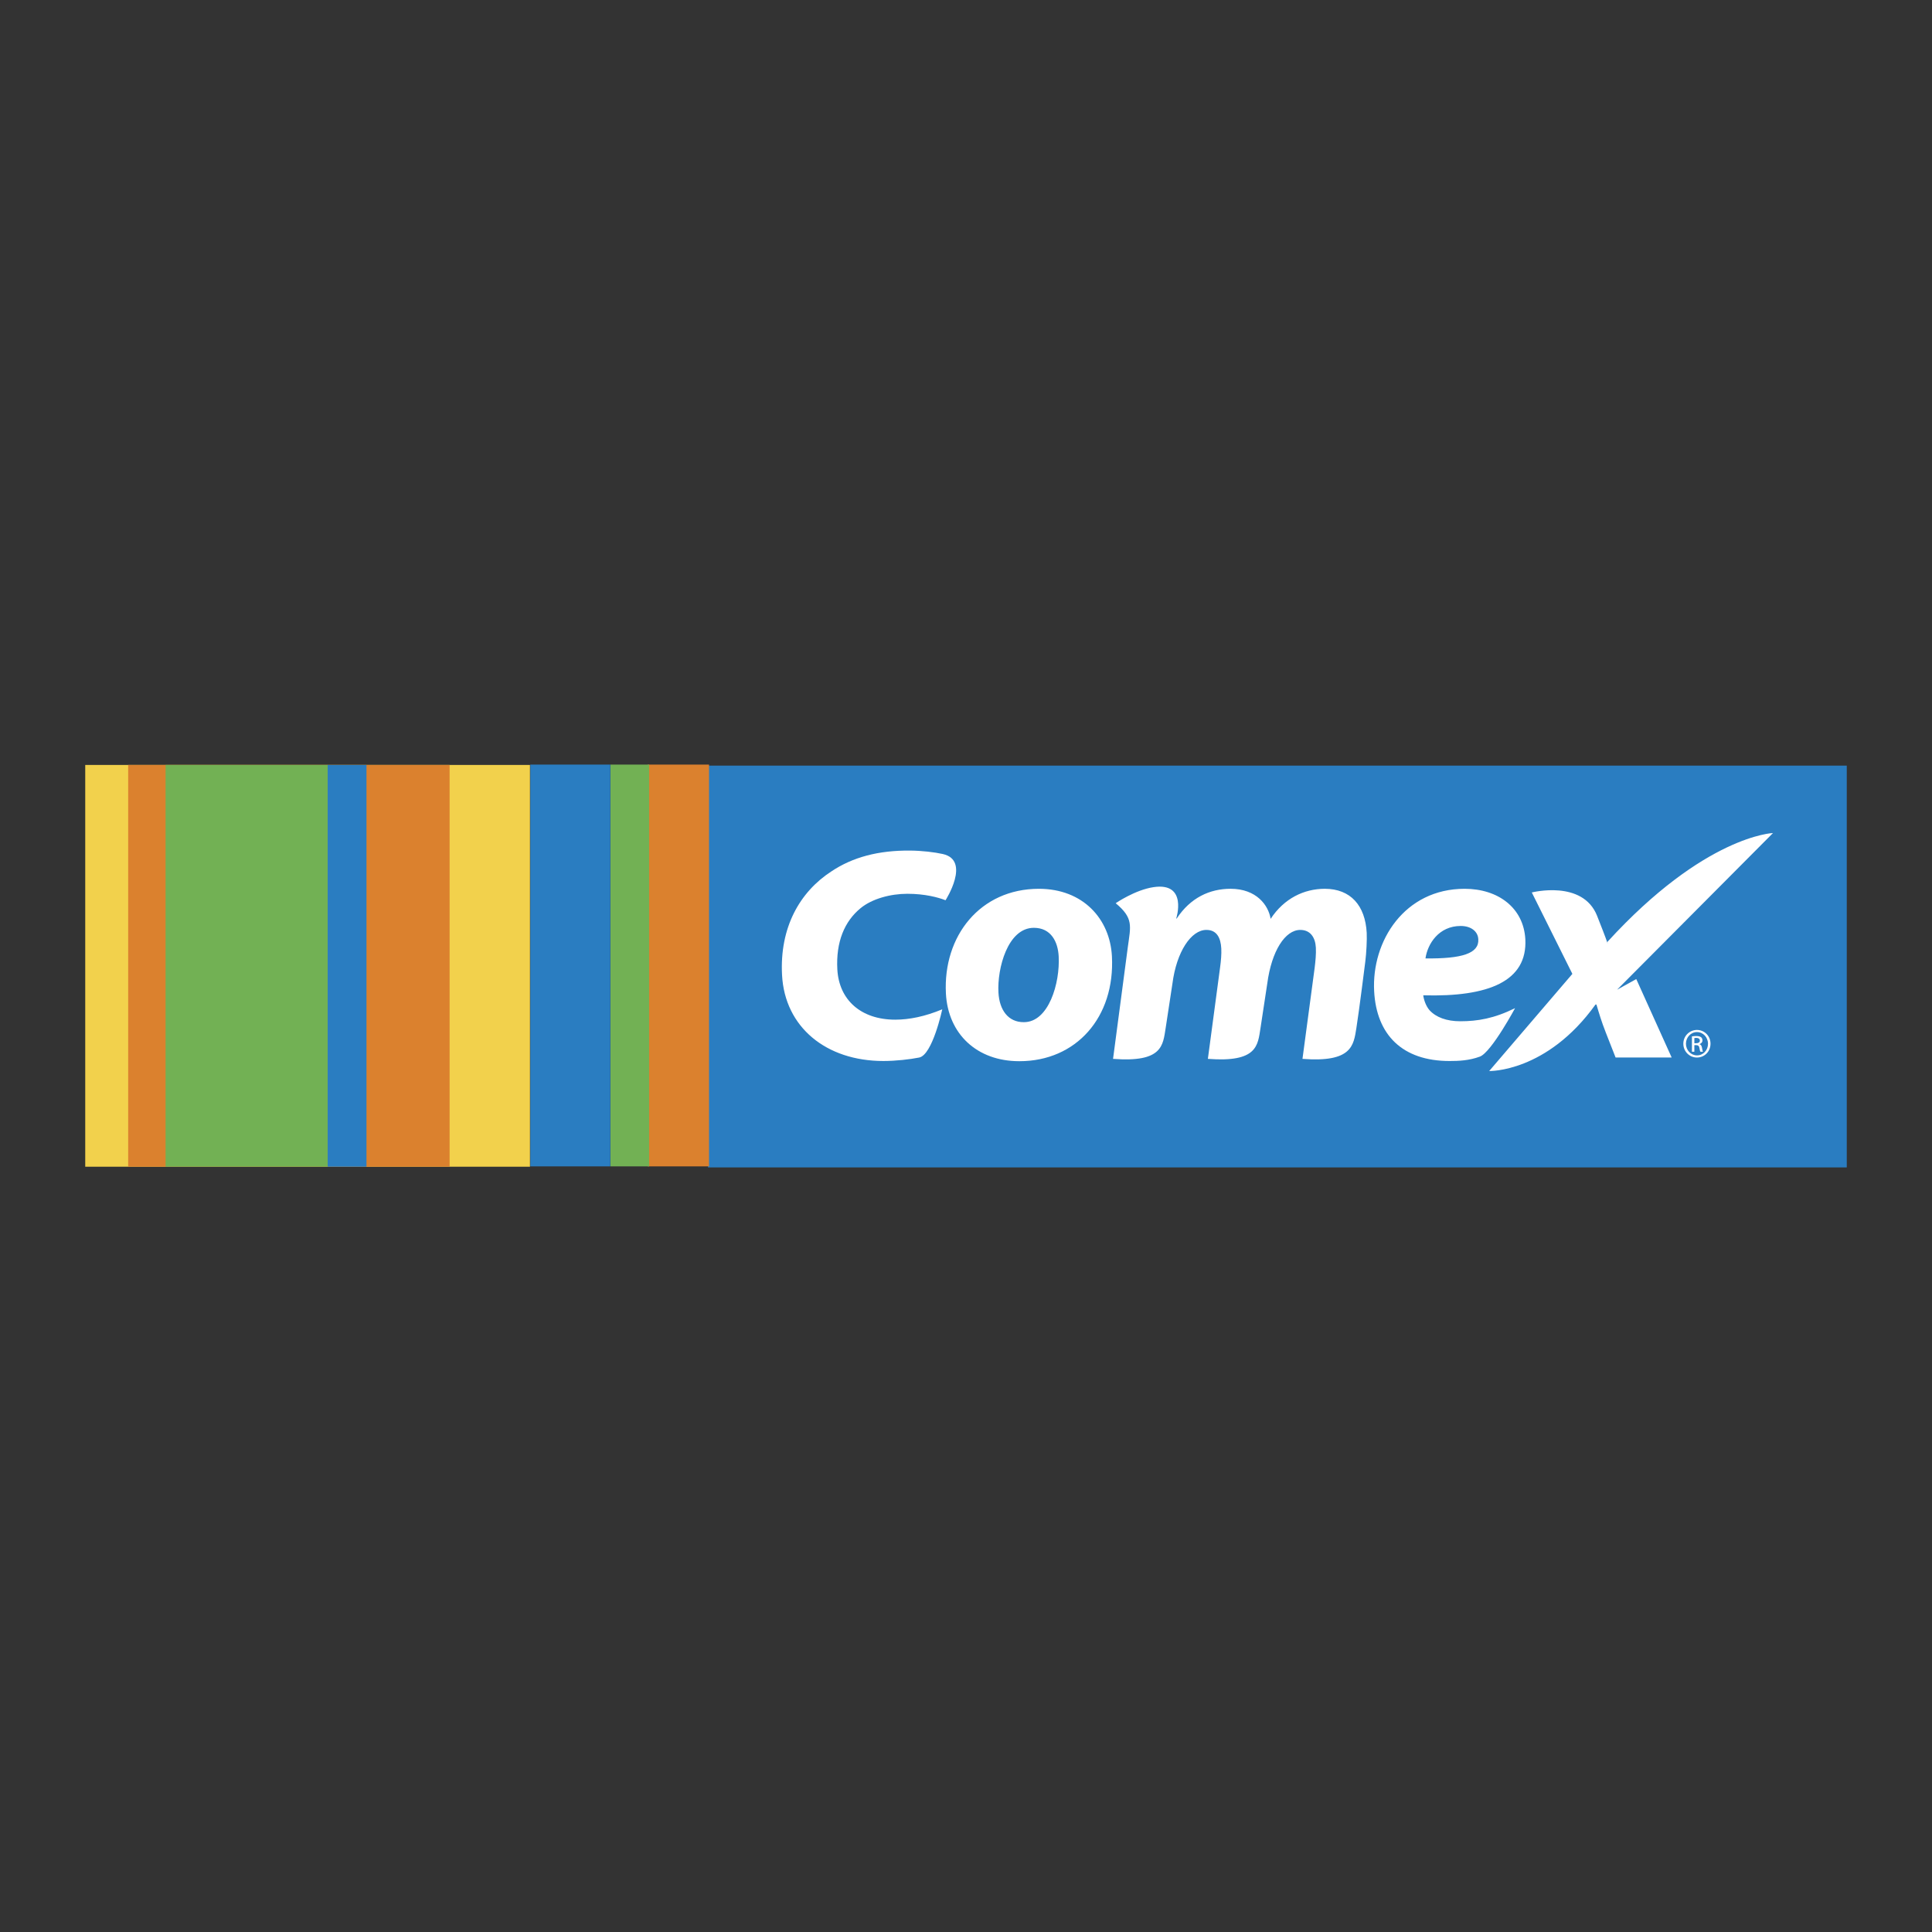
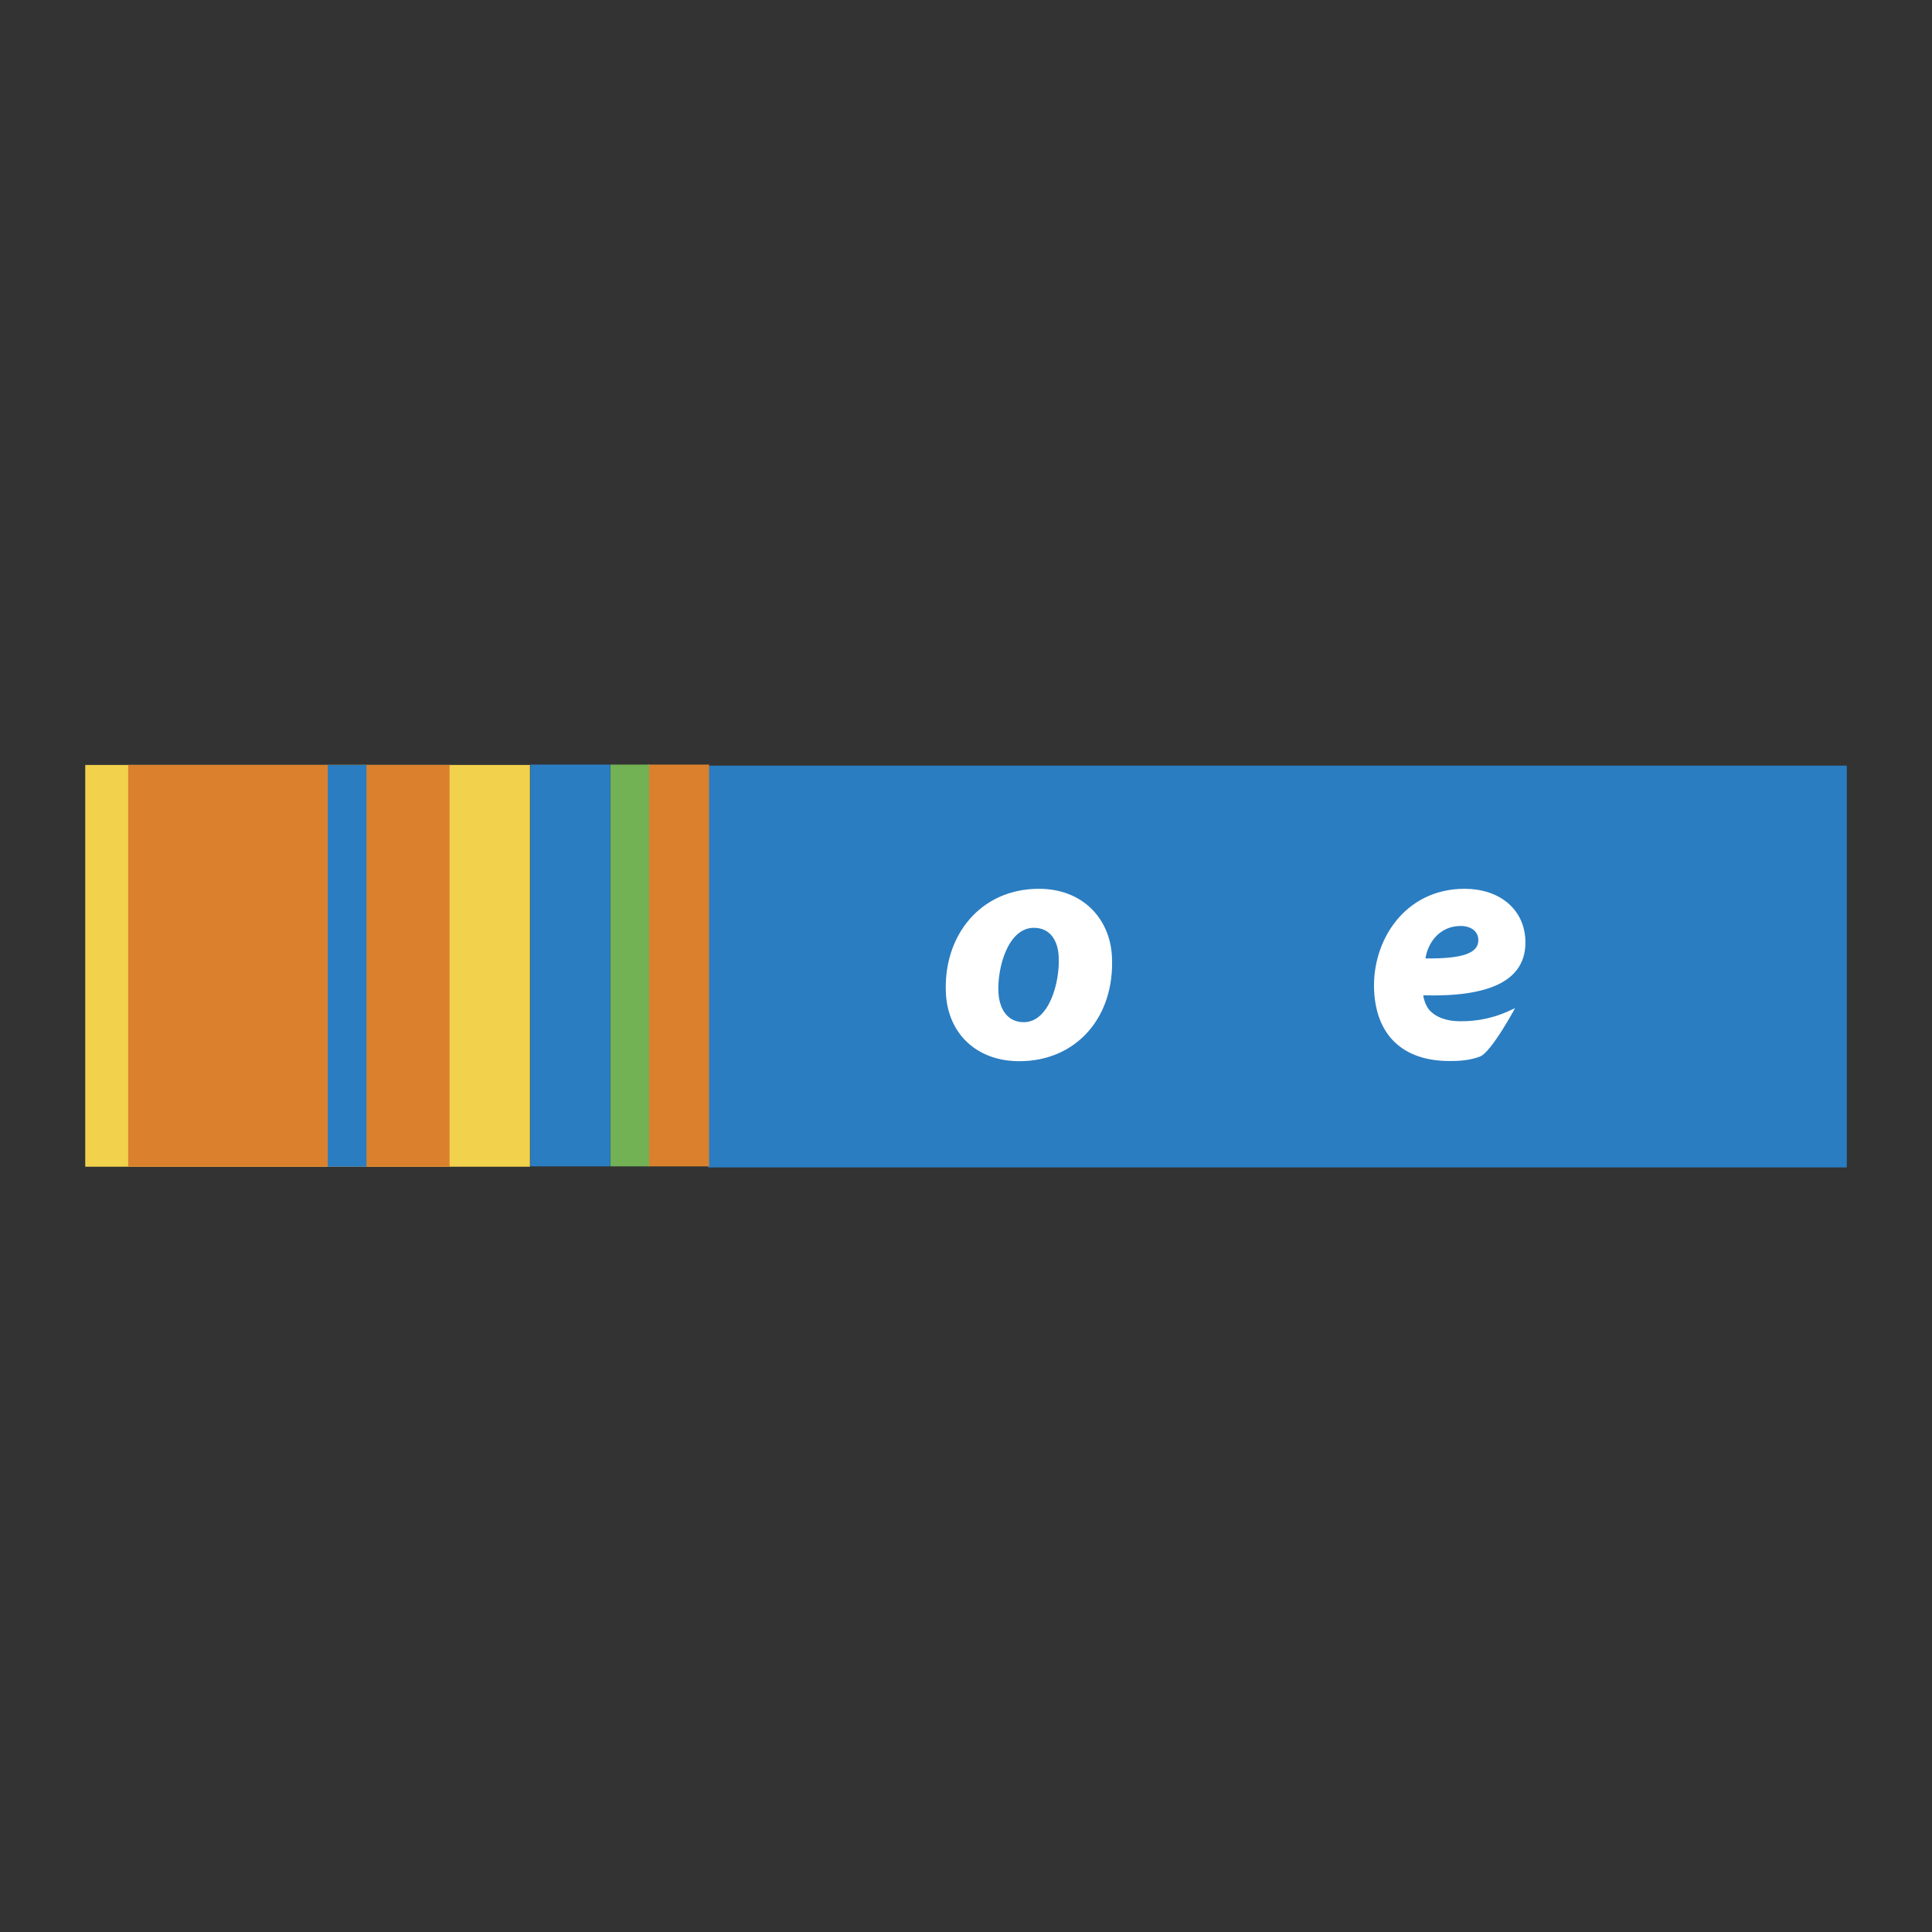
<svg xmlns="http://www.w3.org/2000/svg" width="2500" height="2500" viewBox="0 0 192.756 192.756">
  <rect x="0" y="0" width="192.756" height="192.756" fill="#333333" stroke="none" />
  <g fill-rule="evenodd" clip-rule="evenodd">
    <path fill="#fff" fill-opacity="0" d="M0 0h192.756v192.756H0V0z" />
    <path fill="#2a7dc1" d="M184.252 76.387H70.638v40.086h113.614V76.387z" />
    <path fill="#f2d14c" d="M8.504 76.319h44.371v40.085H8.504V76.319z" />
    <path fill="#db812e" d="M12.789 76.319h32.068v40.085H12.789V76.319zM64.624 76.284h6.117v40.085h-6.117V76.284z" />
-     <path fill="#72b154" d="M16.521 76.319h16.173v40.085H16.521V76.319zM60.905 76.284h3.857v40.085h-3.857V76.284z" />
+     <path fill="#72b154" d="M16.521 76.319h16.173v40.085V76.319zM60.905 76.284h3.857v40.085h-3.857V76.284z" />
    <path fill="#2a7dc1" d="M36.564 76.319h-3.87v40.085h3.87V76.319zM60.892 76.284H52.91v40.085h7.982V76.284z" />
    <path d="M101.686 105.875c-4.199 0-7.096-2.695-7.312-6.754-.298-5.73 3.415-10.446 9.278-10.446 4.406 0 7.09 3.012 7.285 6.73.322 6.094-3.576 10.47-9.217 10.47h-.034zm.472-3.894c2.48 0 3.609-3.911 3.467-6.568-.074-1.441-.754-2.845-2.477-2.845-2.615 0-3.668 4.072-3.533 6.453.094 1.766.988 2.96 2.51 2.96h.033zM147.643 105.42c-1.082.397-2.119.437-3.021.437-4.713 0-7.293-2.619-7.523-6.97-.264-5 3.033-10.212 9.025-10.212 3.359 0 5.883 1.905 6.059 5.028.217 4.184-3.637 5.781-10.186 5.599.055.434.262 1.063.621 1.48.658.723 1.721 1.109 3.074 1.109 1.721 0 3.381-.277 5.465-1.308.122-.216-2.345 4.405-3.514 4.837zm-.155-11.735c-.039-.734-.699-1.301-1.754-1.301-2.184 0-3.309 1.788-3.514 3.237 3.672.044 5.348-.507 5.271-1.902l-.003-.034z" fill="#fff" />
-     <path d="M159.34 91.367c1.096 2.778.832 2.182 1.062 2.789l-.039-.174c9.719-10.638 16.529-10.87 16.529-10.87l-15.559 15.633 1.918-1.062 3.533 7.826h-5.596l-.973-2.48c-.461-1.183-.646-1.834-.938-2.808h-.092c-4.879 6.798-10.609 6.636-10.609 6.636l8.299-9.693-4.047-8.123c.002 0 5.072-1.299 6.512 2.326zM112.523 94.488c.285-2.111.588-2.877-1.211-4.375 0 0 1.939-1.331 3.775-1.602 3.441-.514 2.266 3.127 2.266 3.127h.049c1.373-2.077 3.293-2.964 5.375-2.964 2.578 0 3.779 1.644 3.994 3 1.348-2.051 3.336-2.992 5.393-3 2.604 0 4.047 1.688 4.193 4.396.035.68-.033 2.01-.141 2.866 0 0-.613 4.896-.889 6.627-.277 1.725-.424 3.46-5.379 3.081l1.217-9.095c.082-.672.15-1.366.119-2.001-.055-1.037-.559-1.77-1.555-1.77-1.506 0-2.861 2.086-3.293 5.346l-.674 4.438c-.275 1.725-.295 3.46-5.252 3.081l1.217-9.112c.092-.668.15-1.332.121-1.9-.057-1.063-.449-1.854-1.486-1.854-1.52 0-2.979 2.17-3.389 5.362l-.674 4.423c-.277 1.725-.297 3.46-5.25 3.081l1.474-11.155zM91.707 105.51c-.901.181-2.312.346-3.574.346-5.703 0-9.836-3.374-10.108-8.578-.25-4.731 1.759-8.279 4.904-10.327 2.127-1.43 4.714-2.12 7.896-2.089 1.166.011 2.405.158 3.239.343 2.827.633.272 4.613.272 4.613-.755-.297-2.083-.645-3.808-.645-1.691 0-3.524.498-4.664 1.433-1.613 1.32-2.468 3.367-2.323 6.106.165 3.062 2.37 5.02 5.776 5.02 1.408 0 2.964-.316 4.693-1.033-.001-.002-.968 4.546-2.303 4.811zM169.311 102.97c.609 0 1.096.521 1.096 1.168 0 .646-.486 1.164-1.096 1.158-.609 0-1.104-.513-1.104-1.166 0-.64.494-1.16 1.096-1.16h.008zm-.008-.212c-.746 0-1.357.61-1.357 1.372 0 .775.611 1.38 1.357 1.38.758 0 1.355-.604 1.355-1.38 0-.762-.598-1.372-1.348-1.372h-.007zm-.256 1.513h.172c.193 0 .293.073.328.269.031.202.066.344.105.392h.256c-.025-.048-.062-.14-.098-.378-.031-.228-.123-.349-.256-.373v-.012c.162-.049.299-.171.299-.371 0-.147-.051-.251-.141-.318-.092-.067-.246-.116-.475-.116-.184 0-.307.019-.434.036v1.532h.242v-.661h.002zm0-.708c.043-.007.1-.012.178-.012.275 0 .371.133.371.268 0 .19-.168.263-.371.263h-.178v-.519z" fill="#fff" />
  </g>
</svg>